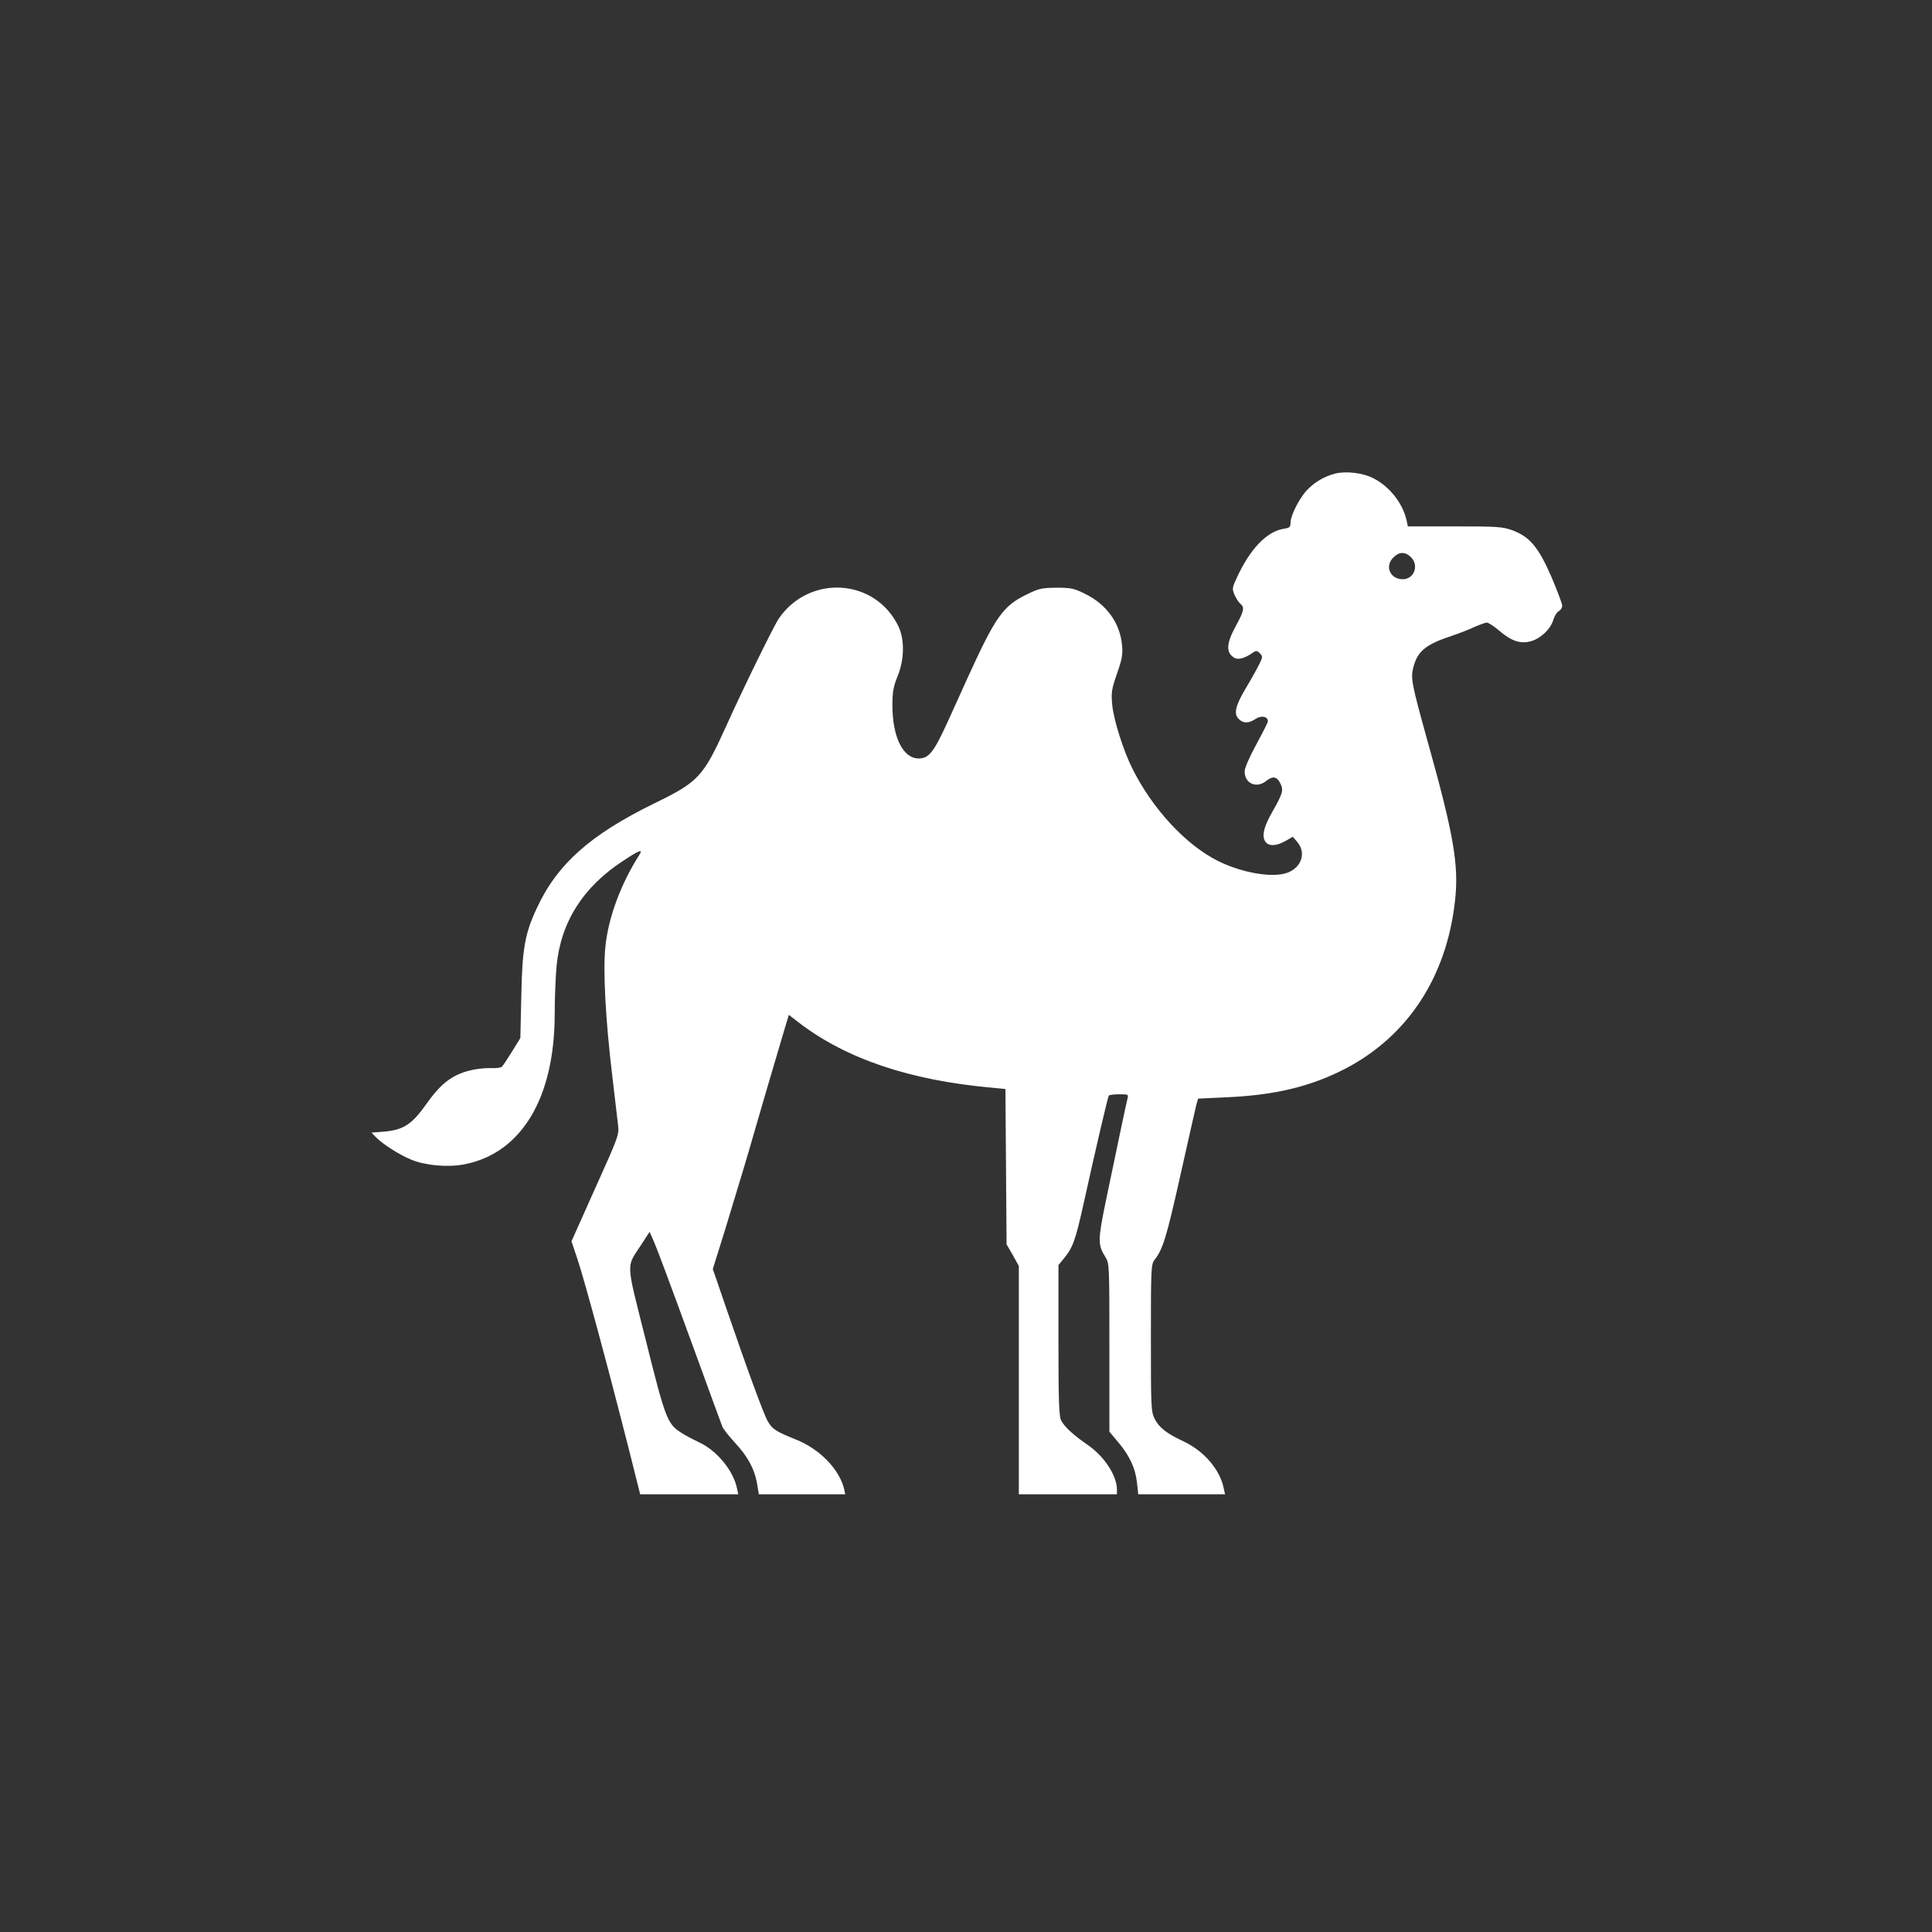
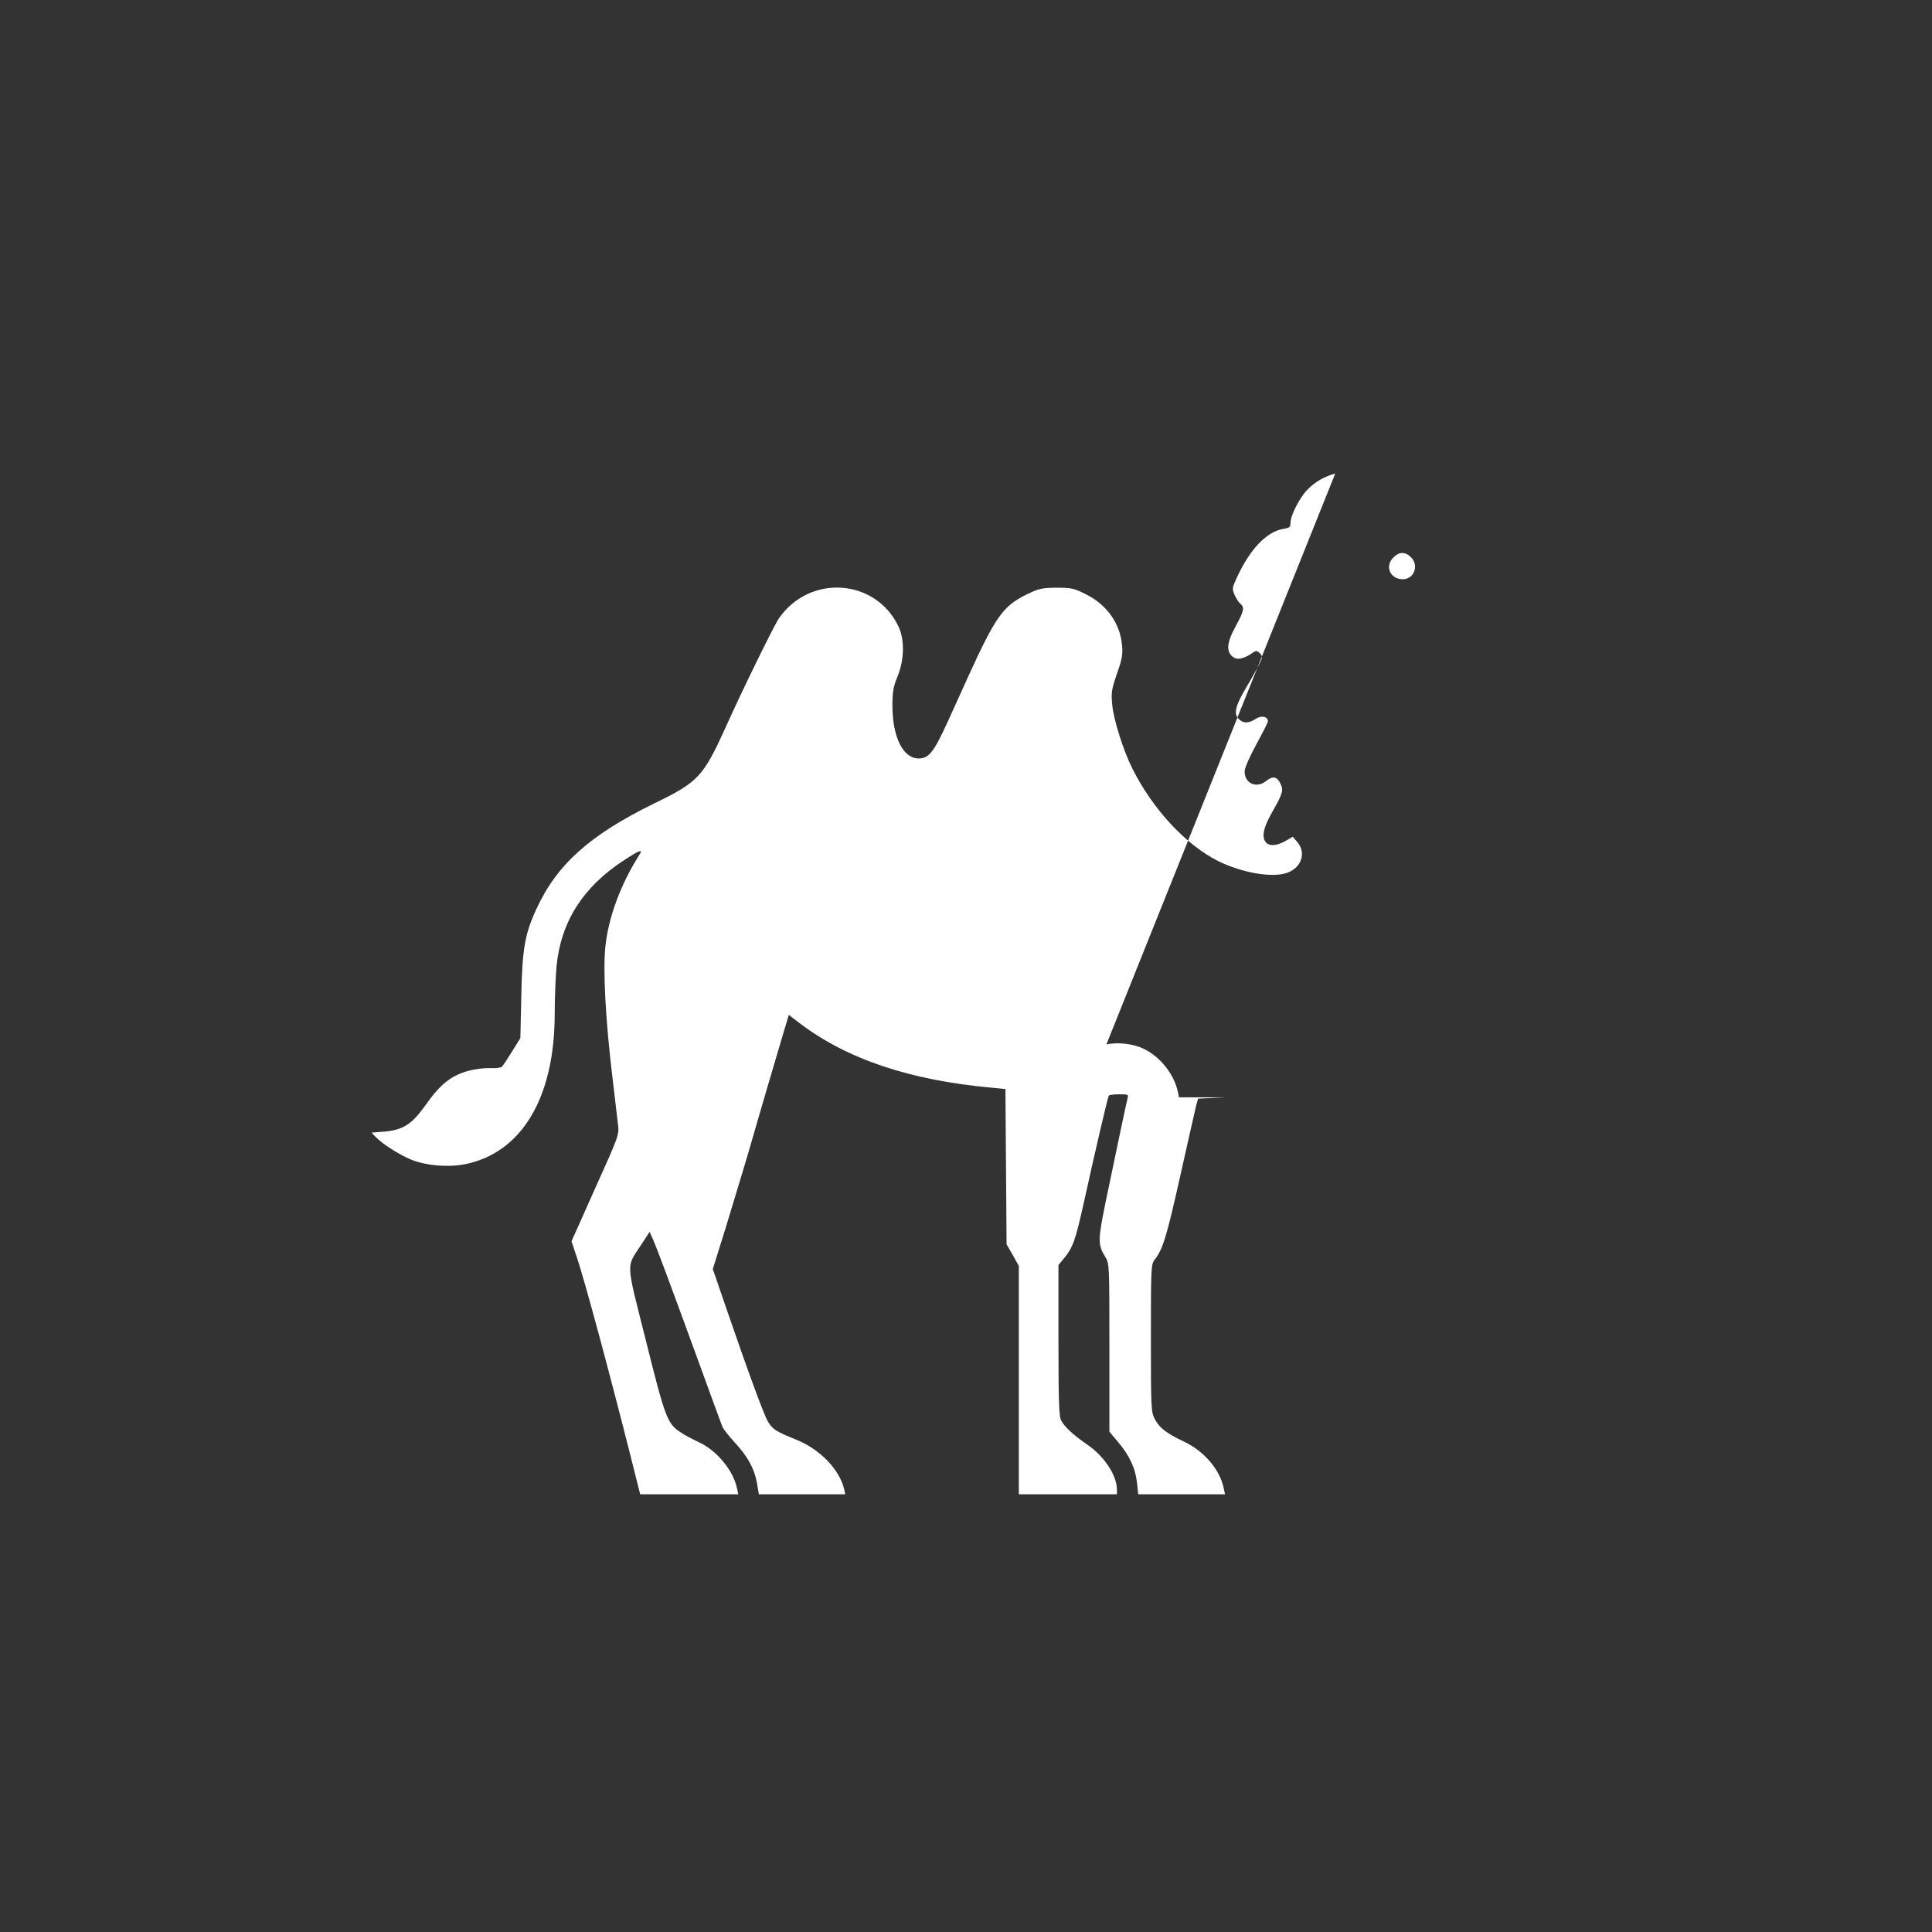
<svg xmlns="http://www.w3.org/2000/svg" version="1.0" width="1024pt" height="1024pt" viewBox="0 0 1024 1024" preserveAspectRatio="xMidYMid meet">
  <rect x="0" y="0" width="1024" height="1024" fill="#333333" stroke="none" />
  <g transform="translate(0,1024) scale(0.1,-0.1)" fill="#ffffff" stroke="none">
-     <path d="M7077 7730 c-57 -15 -108 -44 -149 -87 -41 -43 -88 -135 -88 -174 0 -23 -5 -27 -38 -32 -89 -15 -178 -108 -248 -262 -23 -49 -24 -56 -11 -87 8 -18 21 -39 30 -47 25 -20 21 -38 -23 -119 -52 -95 -53 -144 -5 -170 21 -10 57 1 97 30 15 10 21 10 35 -4 16 -17 16 -20 -1 -55 -10 -21 -42 -79 -72 -129 -58 -97 -67 -139 -36 -167 24 -22 50 -21 86 2 31 21 66 14 66 -12 0 -7 -28 -61 -61 -122 -35 -64 -61 -123 -62 -142 -2 -64 61 -94 113 -53 35 28 57 25 75 -10 19 -38 16 -52 -42 -154 -47 -82 -57 -132 -34 -160 19 -22 56 -20 103 6 l40 23 24 -28 c48 -56 23 -134 -51 -162 -77 -30 -242 -2 -370 62 -171 86 -347 276 -454 491 -47 94 -99 258 -106 337 -6 63 -4 80 25 164 27 77 32 103 27 151 -10 117 -82 217 -195 272 -60 30 -75 33 -153 33 -80 -1 -93 -4 -162 -38 -121 -60 -161 -117 -305 -432 -27 -61 -78 -171 -111 -245 -72 -157 -98 -190 -152 -190 -83 0 -139 114 -139 281 0 74 5 100 28 156 36 90 37 195 3 265 -123 253 -471 275 -633 40 -26 -38 -191 -374 -282 -577 -119 -262 -145 -290 -378 -403 -341 -167 -516 -323 -624 -558 -62 -133 -76 -212 -81 -462 l-5 -224 -44 -71 c-24 -39 -48 -75 -54 -81 -5 -5 -33 -9 -62 -7 -29 1 -80 -5 -113 -14 -91 -24 -150 -70 -225 -176 -77 -109 -122 -138 -226 -147 l-65 -5 21 -22 c36 -38 127 -96 191 -122 77 -31 193 -41 281 -24 302 59 478 352 478 798 0 87 5 201 10 254 23 233 140 418 355 558 85 56 105 63 83 29 -96 -150 -163 -328 -179 -482 -14 -123 0 -390 37 -696 13 -113 27 -228 30 -255 6 -48 1 -62 -121 -332 l-126 -282 31 -93 c41 -124 160 -564 277 -1025 l56 -223 260 0 260 0 -7 32 c-19 94 -108 202 -204 245 -31 15 -74 37 -94 51 -71 46 -82 75 -184 484 -109 435 -107 385 -22 516 l41 63 17 -38 c25 -57 85 -219 229 -613 71 -195 133 -366 139 -380 5 -14 35 -51 65 -84 69 -74 105 -139 119 -216 l10 -60 229 0 229 0 -6 28 c-25 104 -129 212 -255 262 -104 42 -124 54 -148 94 -21 33 -109 274 -223 606 l-70 204 66 211 c61 199 133 439 154 515 11 40 121 414 158 538 l25 83 57 -44 c250 -190 585 -303 1019 -342 l72 -7 3 -411 3 -412 33 -57 32 -58 0 -605 0 -605 260 0 260 0 0 24 c0 75 -66 176 -154 237 -77 53 -124 96 -142 131 -11 22 -14 101 -14 425 l0 398 29 35 c48 59 61 95 106 298 60 272 126 556 132 565 2 4 27 7 55 7 50 0 50 0 43 -27 -7 -28 -42 -193 -115 -544 -41 -201 -42 -227 -1 -292 21 -34 21 -43 21 -480 l0 -445 45 -54 c60 -70 93 -139 101 -215 l7 -63 230 0 230 0 -7 32 c-20 99 -104 197 -212 248 -92 43 -130 73 -154 120 -19 37 -20 60 -20 428 0 368 1 391 19 414 44 56 64 120 136 443 42 187 80 356 85 376 l10 36 147 7 c260 11 450 57 632 151 333 173 539 488 583 892 21 188 -7 350 -146 846 -84 302 -90 333 -75 390 22 86 67 122 204 167 39 13 93 34 120 47 28 12 57 23 66 23 8 0 39 -20 68 -45 62 -53 111 -69 164 -54 52 14 104 63 119 111 6 21 20 44 30 49 10 5 18 18 18 29 0 10 -26 79 -57 152 -69 158 -114 212 -206 247 -53 19 -77 21 -307 21 l-248 0 -7 33 c-20 89 -91 180 -176 222 -55 29 -144 39 -202 25z m400 -442 c46 -43 19 -118 -42 -118 -67 0 -97 69 -50 115 30 31 62 32 92 3z" />
+     <path d="M7077 7730 c-57 -15 -108 -44 -149 -87 -41 -43 -88 -135 -88 -174 0 -23 -5 -27 -38 -32 -89 -15 -178 -108 -248 -262 -23 -49 -24 -56 -11 -87 8 -18 21 -39 30 -47 25 -20 21 -38 -23 -119 -52 -95 -53 -144 -5 -170 21 -10 57 1 97 30 15 10 21 10 35 -4 16 -17 16 -20 -1 -55 -10 -21 -42 -79 -72 -129 -58 -97 -67 -139 -36 -167 24 -22 50 -21 86 2 31 21 66 14 66 -12 0 -7 -28 -61 -61 -122 -35 -64 -61 -123 -62 -142 -2 -64 61 -94 113 -53 35 28 57 25 75 -10 19 -38 16 -52 -42 -154 -47 -82 -57 -132 -34 -160 19 -22 56 -20 103 6 l40 23 24 -28 c48 -56 23 -134 -51 -162 -77 -30 -242 -2 -370 62 -171 86 -347 276 -454 491 -47 94 -99 258 -106 337 -6 63 -4 80 25 164 27 77 32 103 27 151 -10 117 -82 217 -195 272 -60 30 -75 33 -153 33 -80 -1 -93 -4 -162 -38 -121 -60 -161 -117 -305 -432 -27 -61 -78 -171 -111 -245 -72 -157 -98 -190 -152 -190 -83 0 -139 114 -139 281 0 74 5 100 28 156 36 90 37 195 3 265 -123 253 -471 275 -633 40 -26 -38 -191 -374 -282 -577 -119 -262 -145 -290 -378 -403 -341 -167 -516 -323 -624 -558 -62 -133 -76 -212 -81 -462 l-5 -224 -44 -71 c-24 -39 -48 -75 -54 -81 -5 -5 -33 -9 -62 -7 -29 1 -80 -5 -113 -14 -91 -24 -150 -70 -225 -176 -77 -109 -122 -138 -226 -147 l-65 -5 21 -22 c36 -38 127 -96 191 -122 77 -31 193 -41 281 -24 302 59 478 352 478 798 0 87 5 201 10 254 23 233 140 418 355 558 85 56 105 63 83 29 -96 -150 -163 -328 -179 -482 -14 -123 0 -390 37 -696 13 -113 27 -228 30 -255 6 -48 1 -62 -121 -332 l-126 -282 31 -93 c41 -124 160 -564 277 -1025 l56 -223 260 0 260 0 -7 32 c-19 94 -108 202 -204 245 -31 15 -74 37 -94 51 -71 46 -82 75 -184 484 -109 435 -107 385 -22 516 l41 63 17 -38 c25 -57 85 -219 229 -613 71 -195 133 -366 139 -380 5 -14 35 -51 65 -84 69 -74 105 -139 119 -216 l10 -60 229 0 229 0 -6 28 c-25 104 -129 212 -255 262 -104 42 -124 54 -148 94 -21 33 -109 274 -223 606 l-70 204 66 211 c61 199 133 439 154 515 11 40 121 414 158 538 l25 83 57 -44 c250 -190 585 -303 1019 -342 l72 -7 3 -411 3 -412 33 -57 32 -58 0 -605 0 -605 260 0 260 0 0 24 c0 75 -66 176 -154 237 -77 53 -124 96 -142 131 -11 22 -14 101 -14 425 l0 398 29 35 c48 59 61 95 106 298 60 272 126 556 132 565 2 4 27 7 55 7 50 0 50 0 43 -27 -7 -28 -42 -193 -115 -544 -41 -201 -42 -227 -1 -292 21 -34 21 -43 21 -480 l0 -445 45 -54 c60 -70 93 -139 101 -215 l7 -63 230 0 230 0 -7 32 c-20 99 -104 197 -212 248 -92 43 -130 73 -154 120 -19 37 -20 60 -20 428 0 368 1 391 19 414 44 56 64 120 136 443 42 187 80 356 85 376 l10 36 147 7 l-248 0 -7 33 c-20 89 -91 180 -176 222 -55 29 -144 39 -202 25z m400 -442 c46 -43 19 -118 -42 -118 -67 0 -97 69 -50 115 30 31 62 32 92 3z" />
  </g>
</svg>